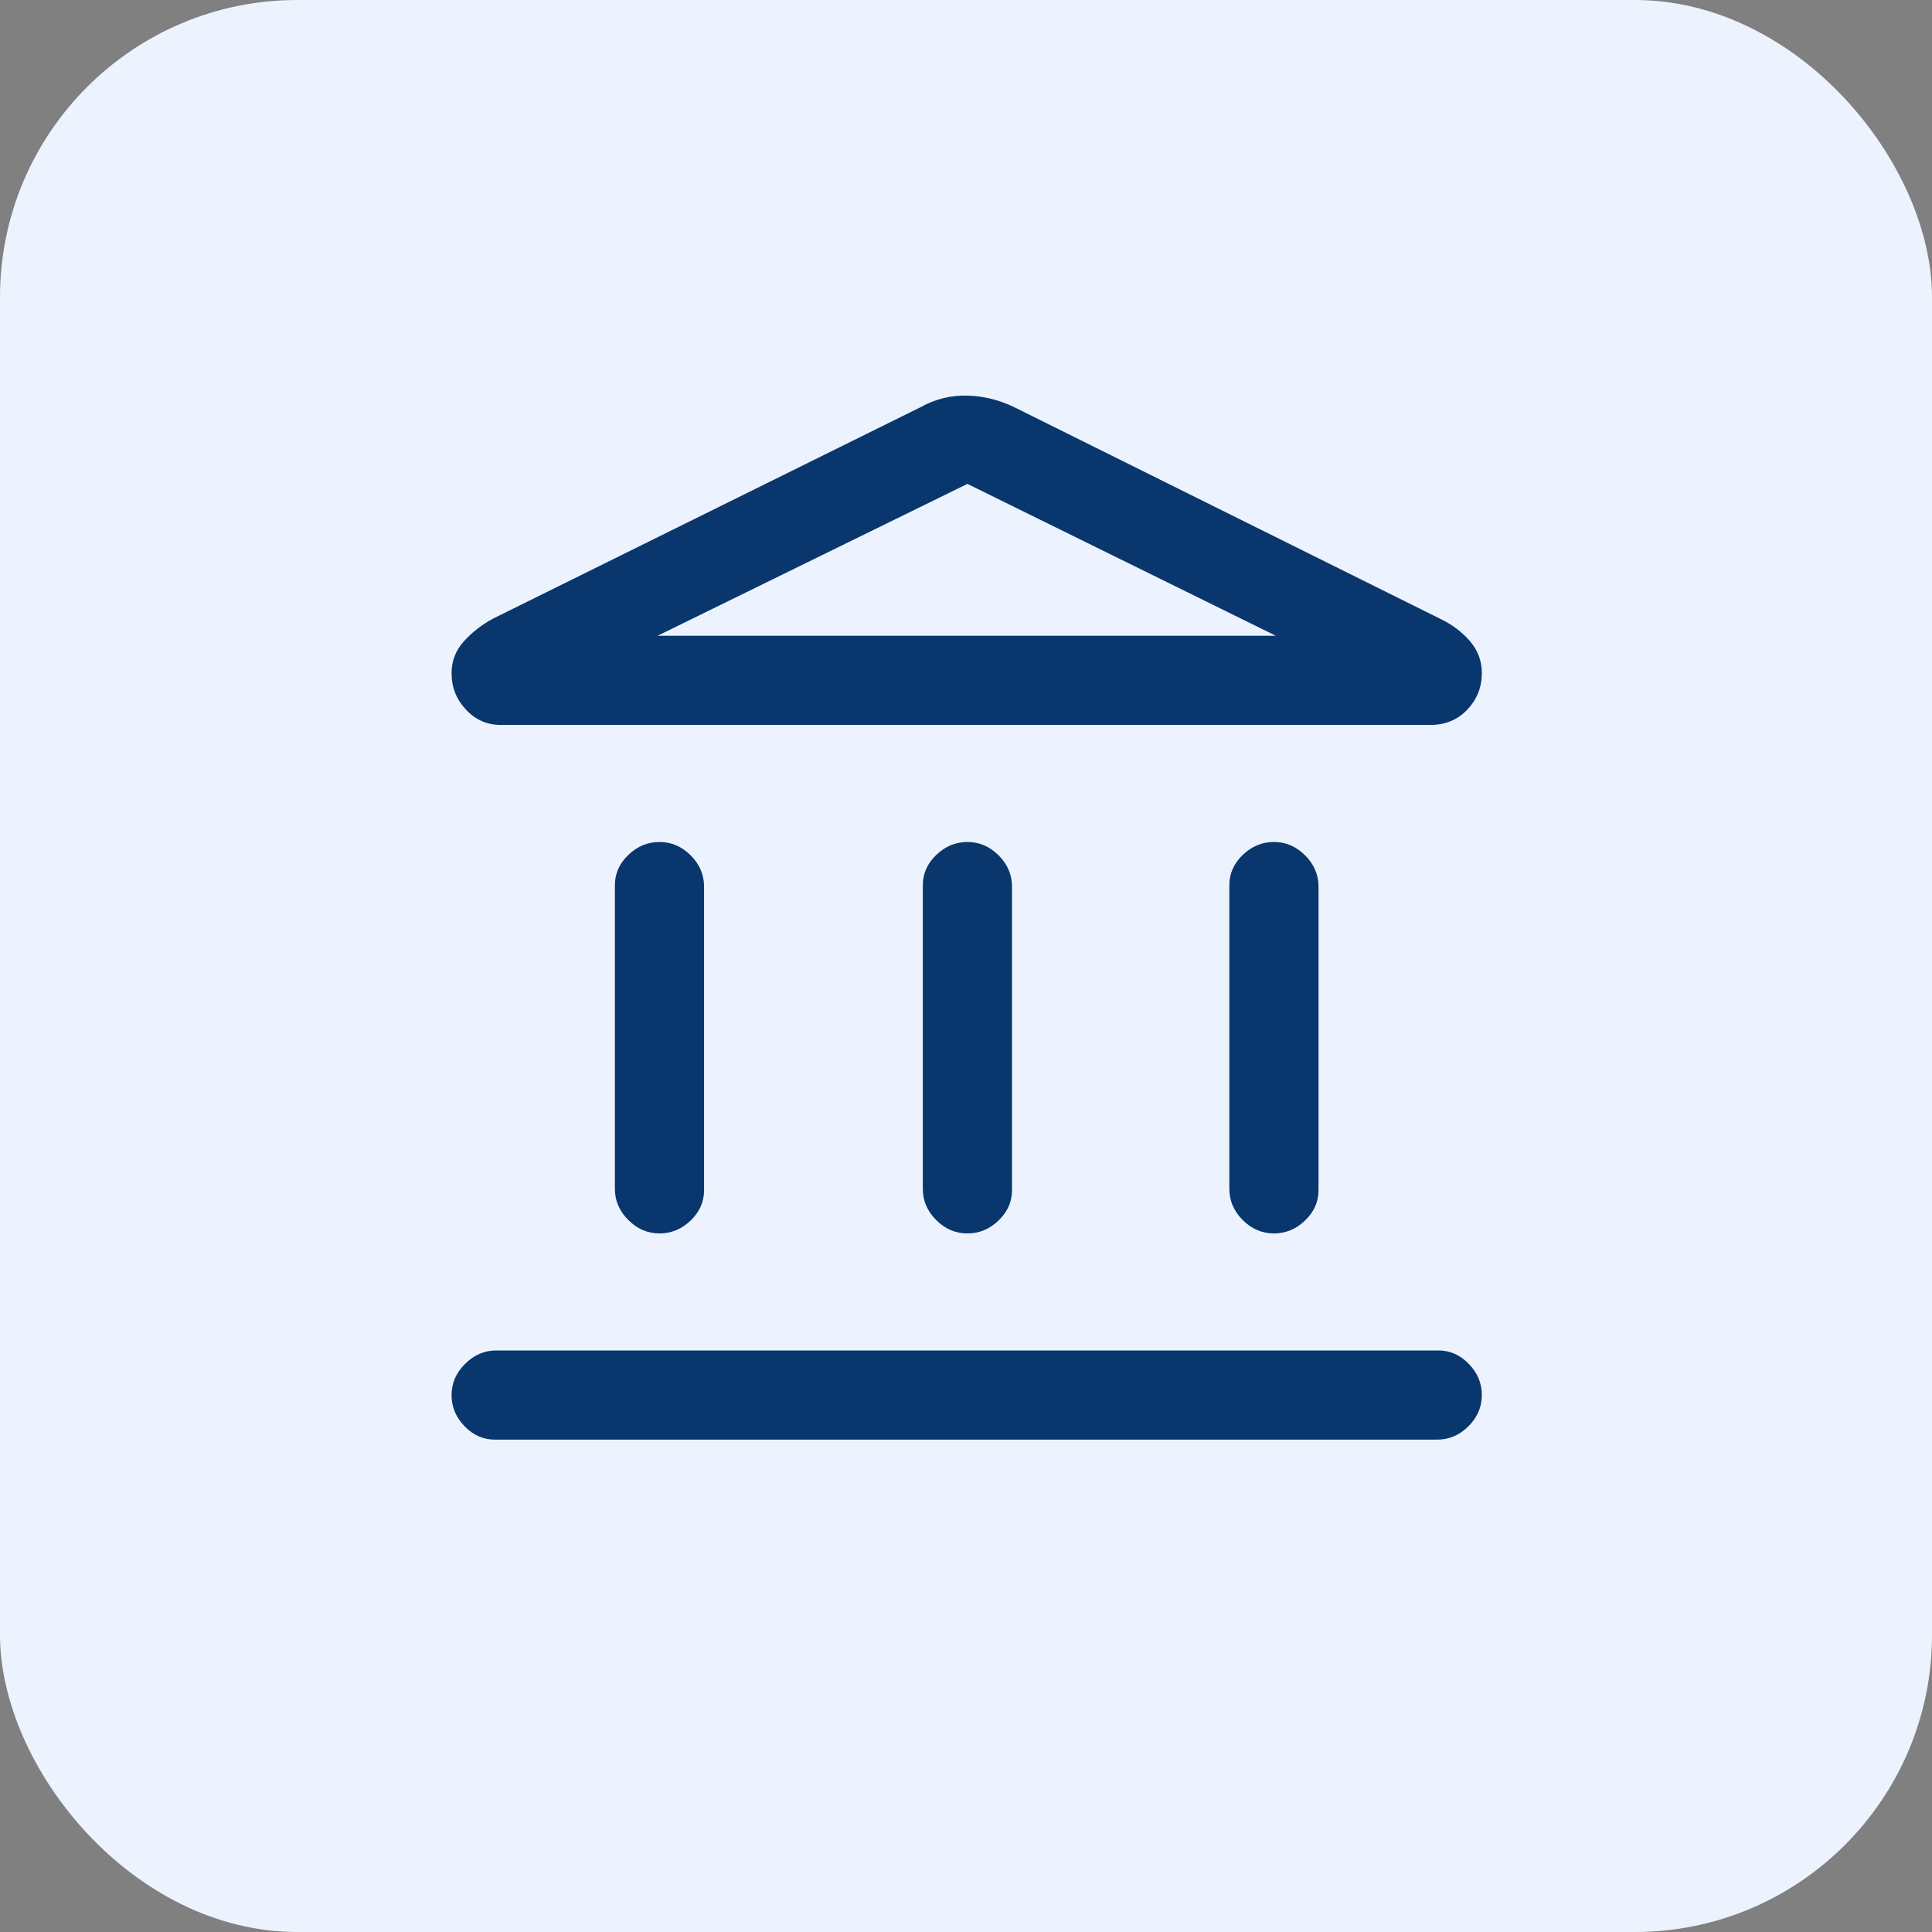
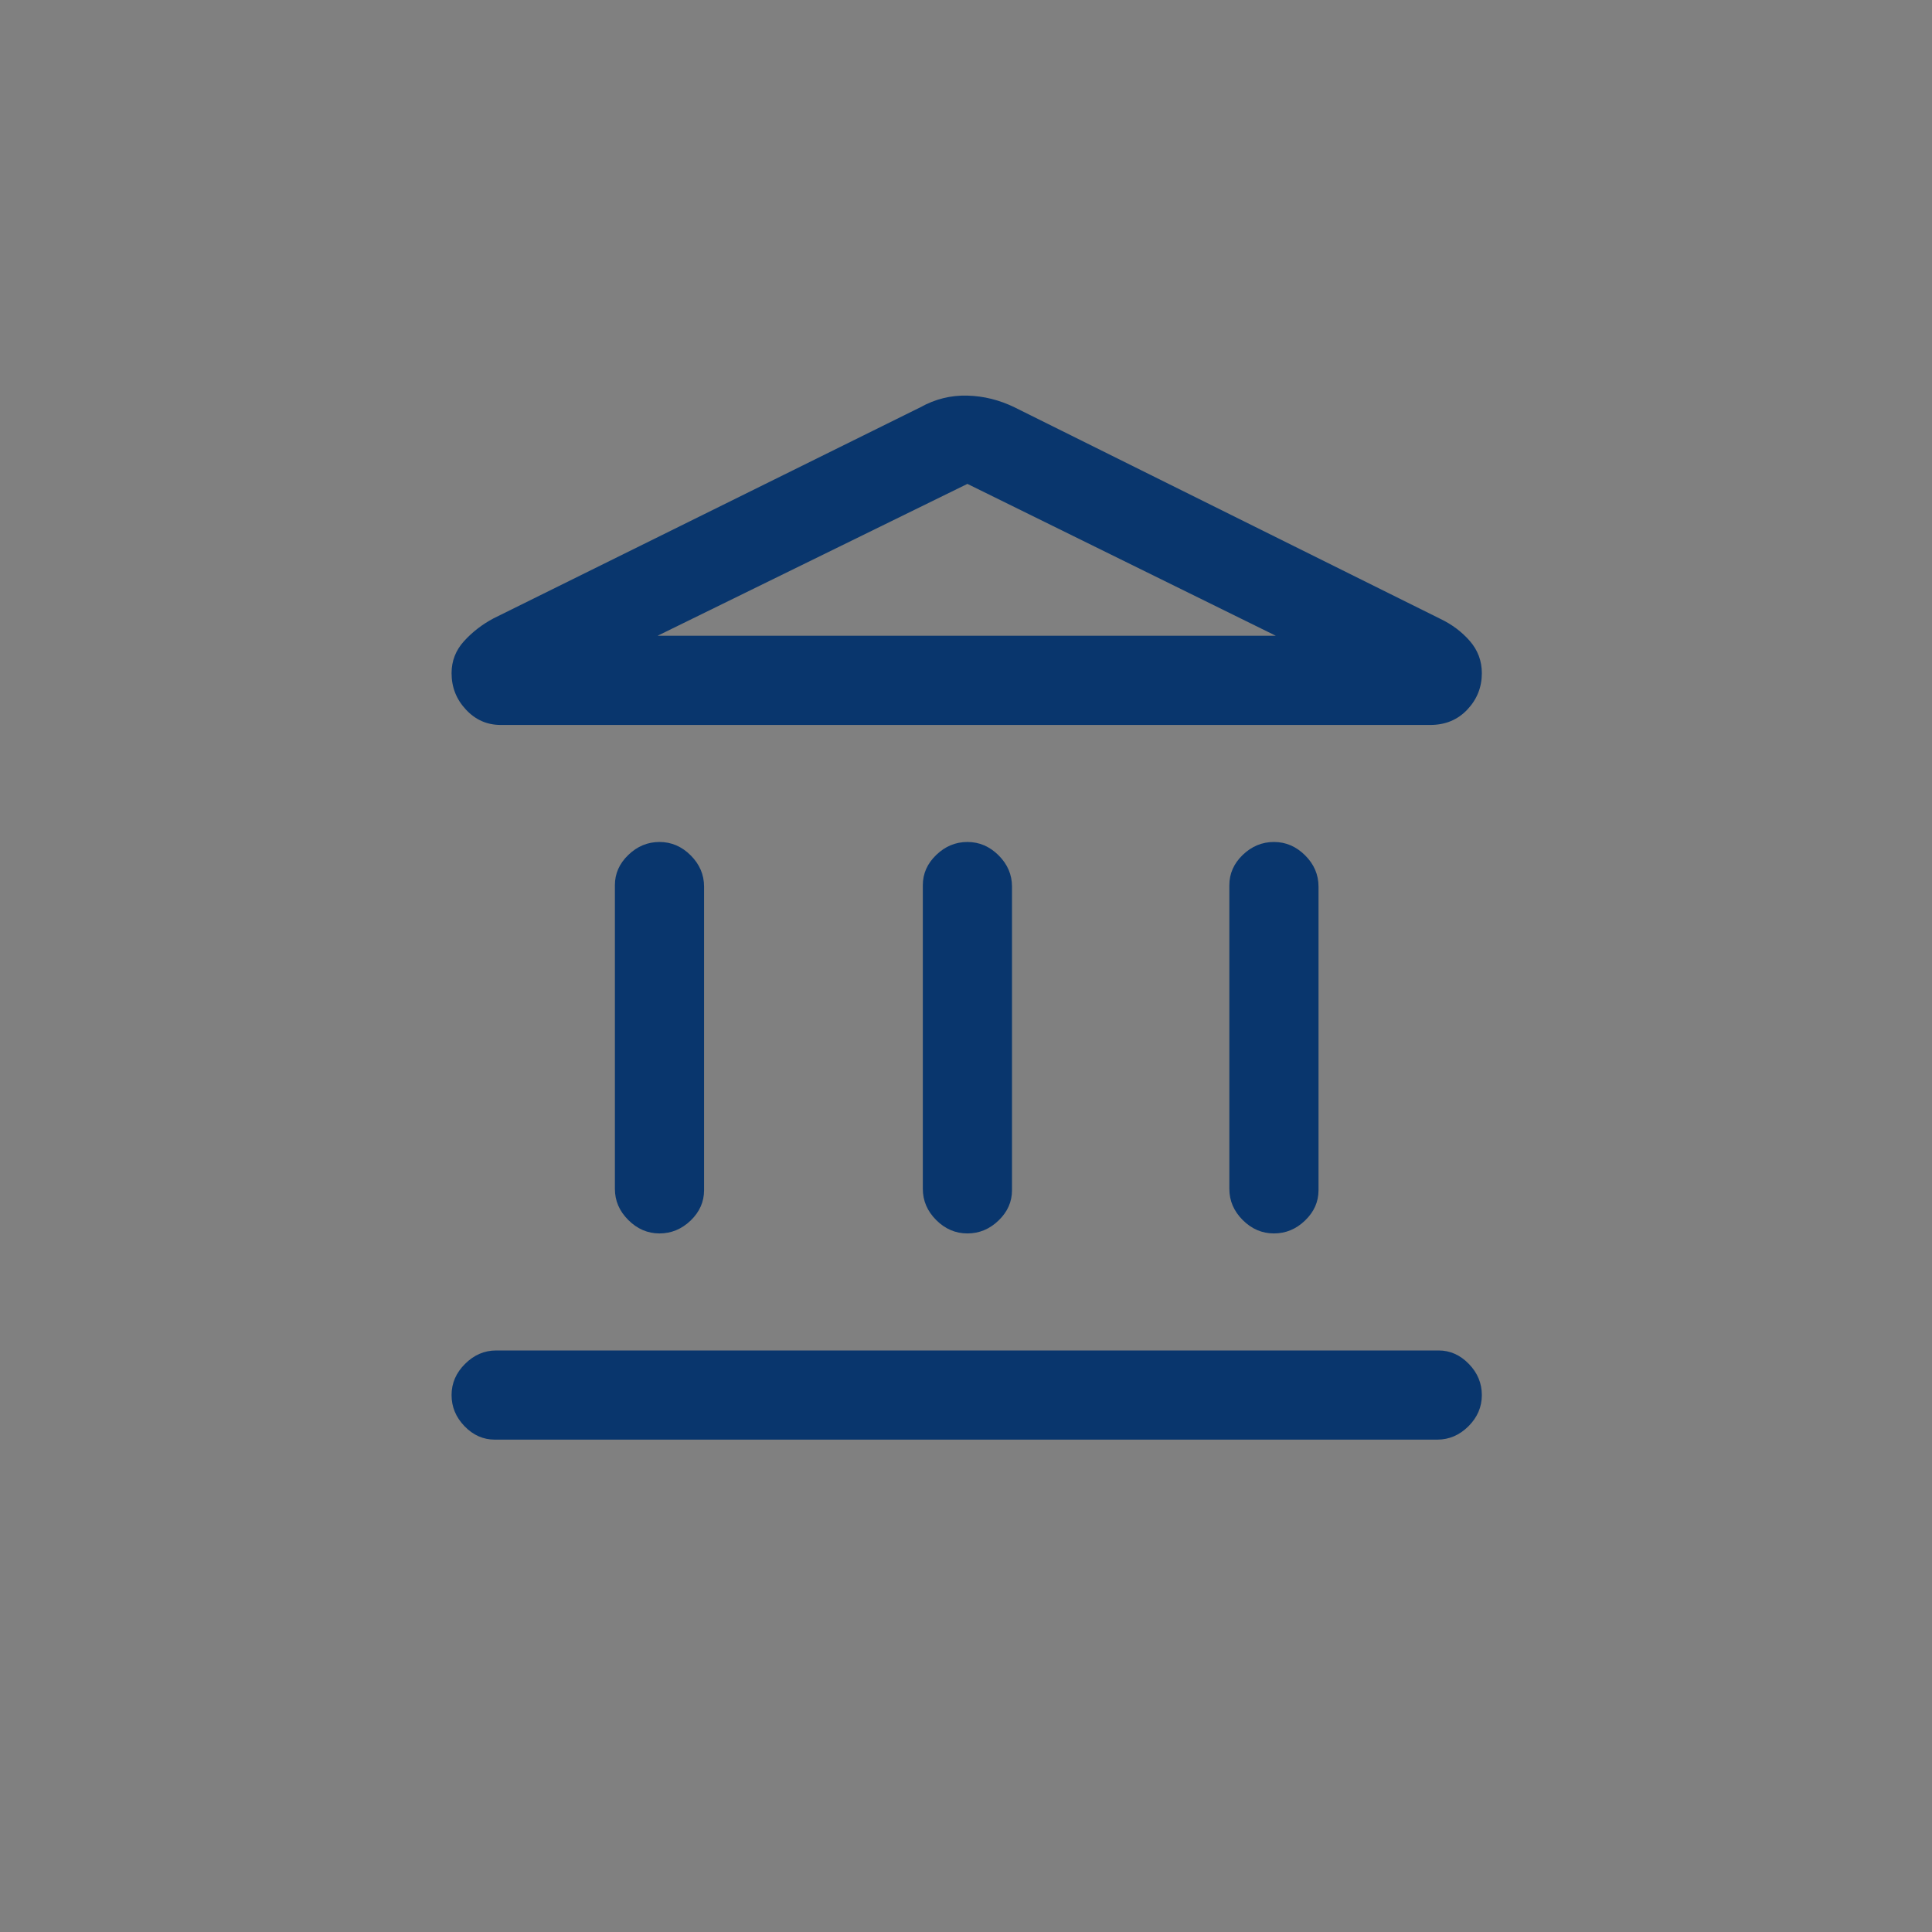
<svg xmlns="http://www.w3.org/2000/svg" width="26" height="26" viewBox="0 0 26 26" fill="none">
  <rect x="0" y="0" width="26" height="26" fill="#808080" stroke="none" />
-   <rect width="26" height="26" rx="4" fill="#ECF3FF" />
  <mask id="mask0_2404_8144" style="mask-type:alpha" maskUnits="userSpaceOnUse" x="4" y="4" width="18" height="18">
    <rect x="4" y="4" width="18" height="18" fill="#D9D9D9" />
  </mask>
  <g mask="url(#mask0_2404_8144)">
    <path d="M8.875 16.599C8.716 16.599 8.576 16.539 8.456 16.419C8.335 16.299 8.275 16.159 8.275 15.999V11.912C8.275 11.757 8.335 11.621 8.456 11.505C8.576 11.389 8.716 11.331 8.875 11.331C9.035 11.331 9.175 11.391 9.295 11.511C9.415 11.631 9.475 11.771 9.475 11.931V16.018C9.475 16.173 9.415 16.309 9.295 16.425C9.174 16.541 9.034 16.599 8.875 16.599ZM13.019 16.599C12.859 16.599 12.719 16.539 12.599 16.419C12.479 16.299 12.419 16.159 12.419 15.999V11.912C12.419 11.757 12.479 11.621 12.6 11.505C12.72 11.389 12.86 11.331 13.019 11.331C13.179 11.331 13.319 11.391 13.439 11.511C13.559 11.631 13.619 11.771 13.619 11.931V16.018C13.619 16.173 13.559 16.309 13.438 16.425C13.318 16.541 13.178 16.599 13.019 16.599ZM6.658 19.374C6.504 19.374 6.368 19.314 6.252 19.194C6.135 19.073 6.077 18.934 6.077 18.774C6.077 18.615 6.137 18.475 6.258 18.355C6.378 18.235 6.518 18.174 6.677 18.174H19.361C19.515 18.174 19.651 18.235 19.767 18.355C19.884 18.475 19.942 18.615 19.942 18.775C19.942 18.934 19.882 19.074 19.762 19.194C19.641 19.314 19.501 19.374 19.342 19.374H6.658ZM17.144 16.599C16.984 16.599 16.844 16.539 16.724 16.419C16.604 16.299 16.544 16.159 16.544 15.999V11.912C16.544 11.757 16.604 11.621 16.724 11.505C16.845 11.389 16.985 11.331 17.144 11.331C17.304 11.331 17.443 11.391 17.564 11.511C17.684 11.631 17.744 11.771 17.744 11.931V16.018C17.744 16.173 17.684 16.309 17.563 16.425C17.443 16.541 17.303 16.599 17.144 16.599ZM13.652 5.481L19.385 8.329C19.541 8.404 19.673 8.503 19.781 8.627C19.888 8.751 19.942 8.895 19.942 9.059C19.942 9.248 19.877 9.411 19.747 9.549C19.617 9.687 19.451 9.756 19.248 9.756H6.738C6.554 9.756 6.398 9.687 6.27 9.549C6.141 9.411 6.077 9.248 6.077 9.059C6.077 8.895 6.133 8.751 6.245 8.628C6.357 8.505 6.489 8.403 6.641 8.322L12.386 5.481C12.585 5.37 12.796 5.318 13.018 5.324C13.24 5.33 13.451 5.383 13.652 5.481ZM8.849 8.556H17.17L13.019 6.512L8.849 8.556Z" fill="#09366D" />
  </g>
</svg>